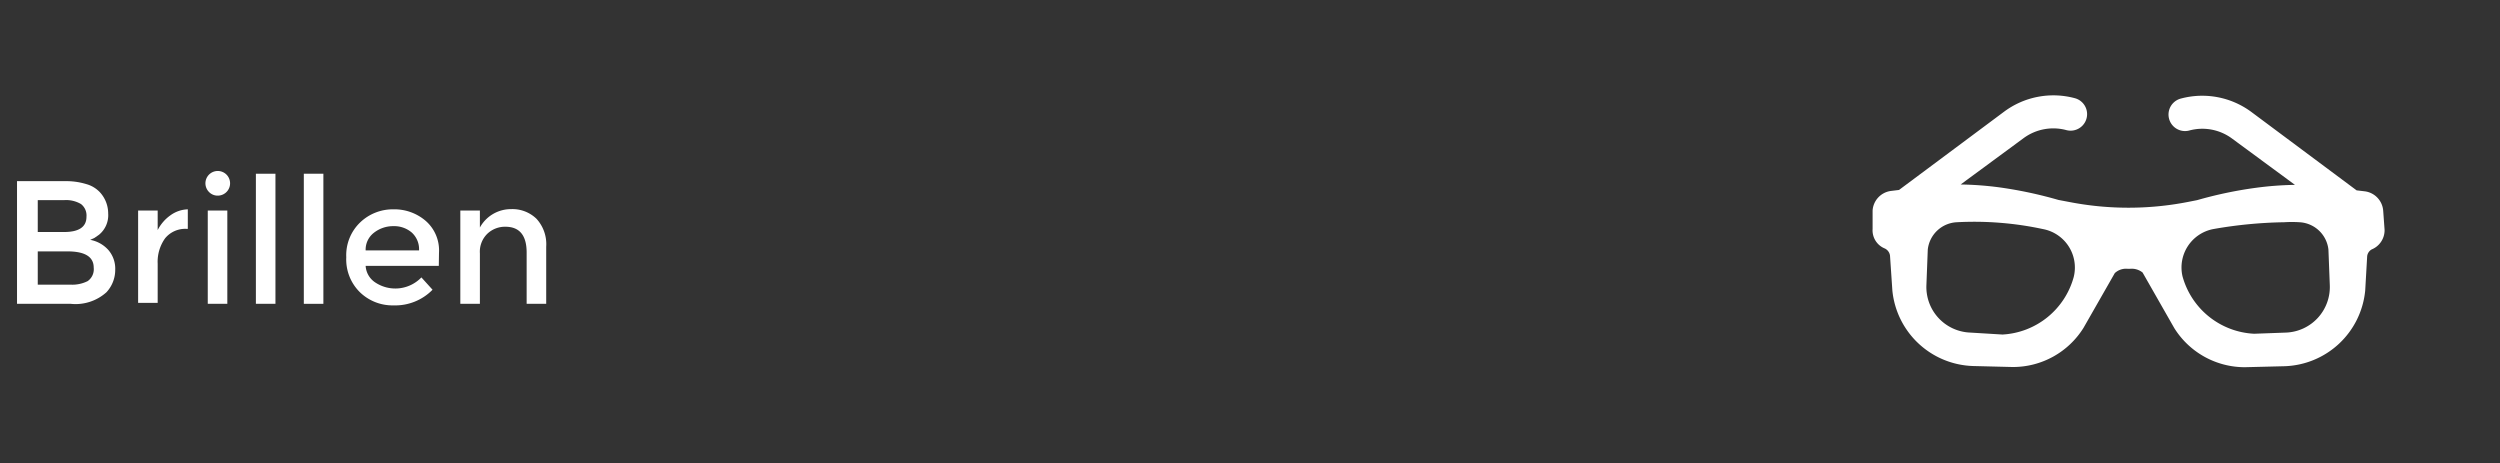
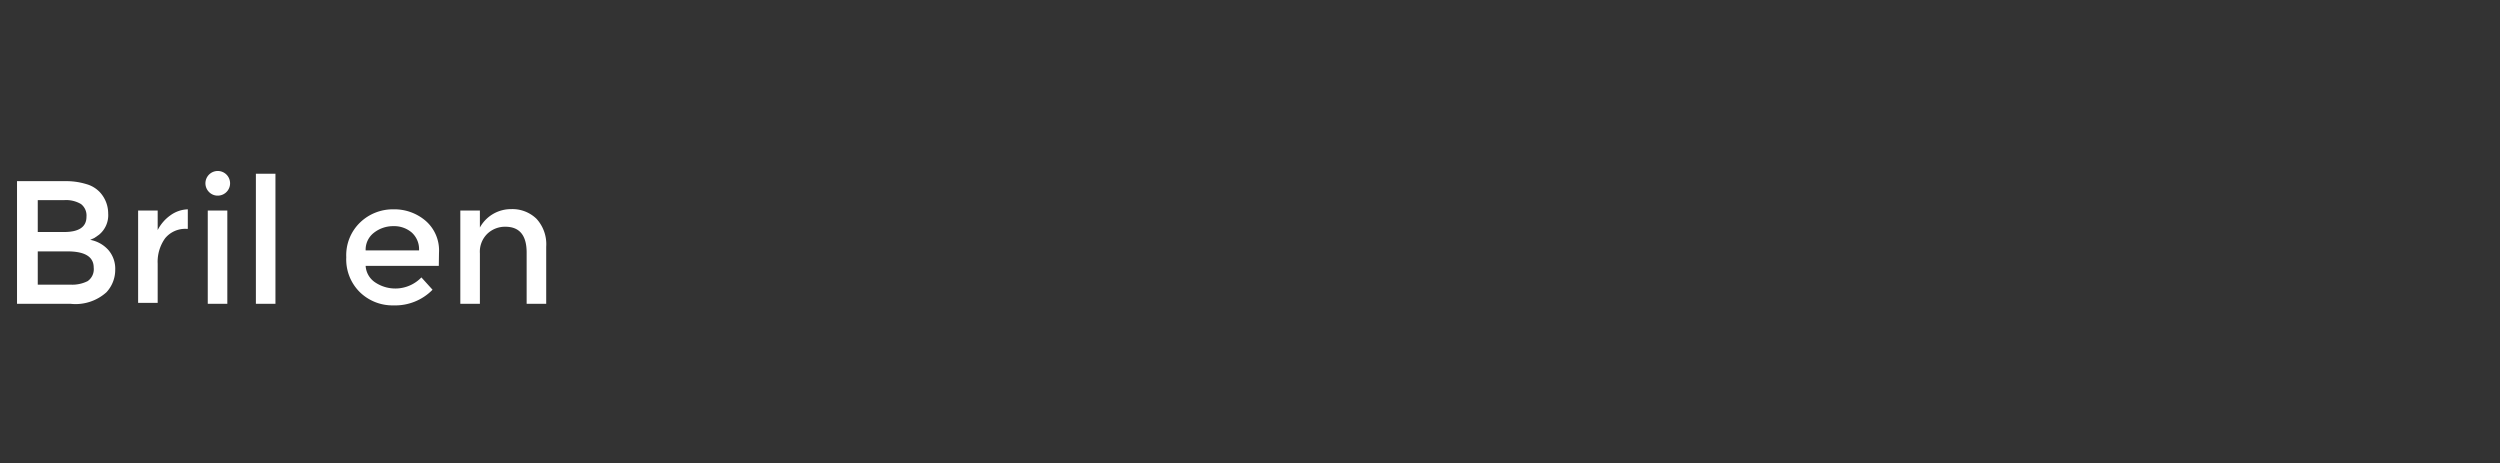
<svg xmlns="http://www.w3.org/2000/svg" id="Ebene_1" data-name="Ebene 1" viewBox="0 0 127.79 23.69">
  <rect x="0" y="0" width="127.79" height="23.69" fill="#333333" stroke="none" />
  <defs>
    <style>.cls-1{fill:#fff;}</style>
  </defs>
  <title>Brillen</title>
  <path class="cls-1" d="M3.61,15.53H.87V9.26H3.31a3.52,3.52,0,0,1,1.1.15,1.51,1.51,0,0,1,.69.41,1.6,1.6,0,0,1,.43,1.09A1.29,1.29,0,0,1,5.06,12l-.23.16-.22.1a1.64,1.64,0,0,1,.93.52,1.46,1.46,0,0,1,.35,1,1.68,1.68,0,0,1-.45,1.16A2.36,2.36,0,0,1,3.61,15.53ZM1.93,11.86H3.27q1.15,0,1.15-.78a.74.74,0,0,0-.28-.65,1.5,1.5,0,0,0-.86-.2H1.93Zm0,2.69H3.59a1.76,1.76,0,0,0,.89-.18.74.74,0,0,0,.31-.69q0-.83-1.34-.83H1.93Z" />
  <path class="cls-1" d="M9.56,11.7a1.33,1.33,0,0,0-1.12.48,2.06,2.06,0,0,0-.38,1.3v2h-1V10.76h1v1A2.08,2.08,0,0,1,8.72,11a1.59,1.59,0,0,1,.88-.3v1Z" />
  <path class="cls-1" d="M10.68,9.81a.63.63,0,1,1,.45.19A.61.61,0,0,1,10.68,9.81Zm.94,5.72h-1V10.76h1Z" />
  <path class="cls-1" d="M14.08,15.53h-1V8.88h1Z" />
-   <path class="cls-1" d="M16.53,15.53h-1V8.88h1Z" />
  <path class="cls-1" d="M22.43,13.59H18.69a1.09,1.09,0,0,0,.48.84,1.85,1.85,0,0,0,2.37-.25l.57.63a2.67,2.67,0,0,1-2,.8,2.39,2.39,0,0,1-1.71-.67,2.35,2.35,0,0,1-.7-1.79,2.32,2.32,0,0,1,.72-1.79,2.41,2.41,0,0,1,1.69-.66,2.45,2.45,0,0,1,1.65.59,2,2,0,0,1,.68,1.62Zm-3.74-.79h2.73a1.15,1.15,0,0,0-.38-.92,1.38,1.38,0,0,0-.93-.32,1.59,1.59,0,0,0-1,.34A1.09,1.09,0,0,0,18.69,12.8Z" />
  <path class="cls-1" d="M24.53,12.95v2.58h-1V10.76h1v.87a1.81,1.81,0,0,1,1.59-.94,1.77,1.77,0,0,1,1.3.49,1.92,1.92,0,0,1,.5,1.43v2.92h-1V12.91q0-1.32-1.09-1.32a1.31,1.31,0,0,0-.91.35A1.28,1.28,0,0,0,24.53,12.95Z" />
-   <path class="cls-1" d="M121.82,10.78a1.08,1.08,0,0,0-.94-1l-.42-.05-5.37-4a4.22,4.22,0,0,0-3.62-.69.84.84,0,1,0,.44,1.63,2.55,2.55,0,0,1,2.18.41l3.22,2.37a16.69,16.69,0,0,0-2,.15,21.18,21.18,0,0,0-3,.63l-.51.1a15.81,15.81,0,0,1-6,0l-.58-.11a21.58,21.58,0,0,0-3-.64,16.68,16.68,0,0,0-2-.15l3.22-2.37a2.56,2.56,0,0,1,2.18-.41.84.84,0,0,0,.44-1.63,4.22,4.22,0,0,0-3.62.69l-5.37,4-.41.05a1.08,1.08,0,0,0-.94,1l0,.94a1,1,0,0,0,.62,1,.47.47,0,0,1,.27.37l.12,1.78a4.28,4.28,0,0,0,4.14,3.86l2,.05a4.25,4.25,0,0,0,3.63-2l1.6-2.8a.84.84,0,0,1,.66-.22h.12a.89.89,0,0,1,.64.19l1.62,2.84a4.25,4.25,0,0,0,3.62,2l2-.05a4.28,4.28,0,0,0,4.14-3.87L121,13.1a.46.46,0,0,1,.23-.35,1.06,1.06,0,0,0,.66-1Zm-5.06.58a6,6,0,0,1,.78,0,1.57,1.57,0,0,1,1.48,1.4l.07,1.82A2.33,2.33,0,0,1,116.86,17l-1.64.06a4,4,0,0,1-3.66-2.94,2,2,0,0,1,1.57-2.41A22.73,22.73,0,0,1,116.76,11.36Zm-14.4,5.74L100.71,17a2.33,2.33,0,0,1-2.24-2.42l.07-1.82a1.57,1.57,0,0,1,1.48-1.4,16.73,16.73,0,0,1,4.41.35A2,2,0,0,1,106,14.16,4,4,0,0,1,102.36,17.1Z" />
</svg>